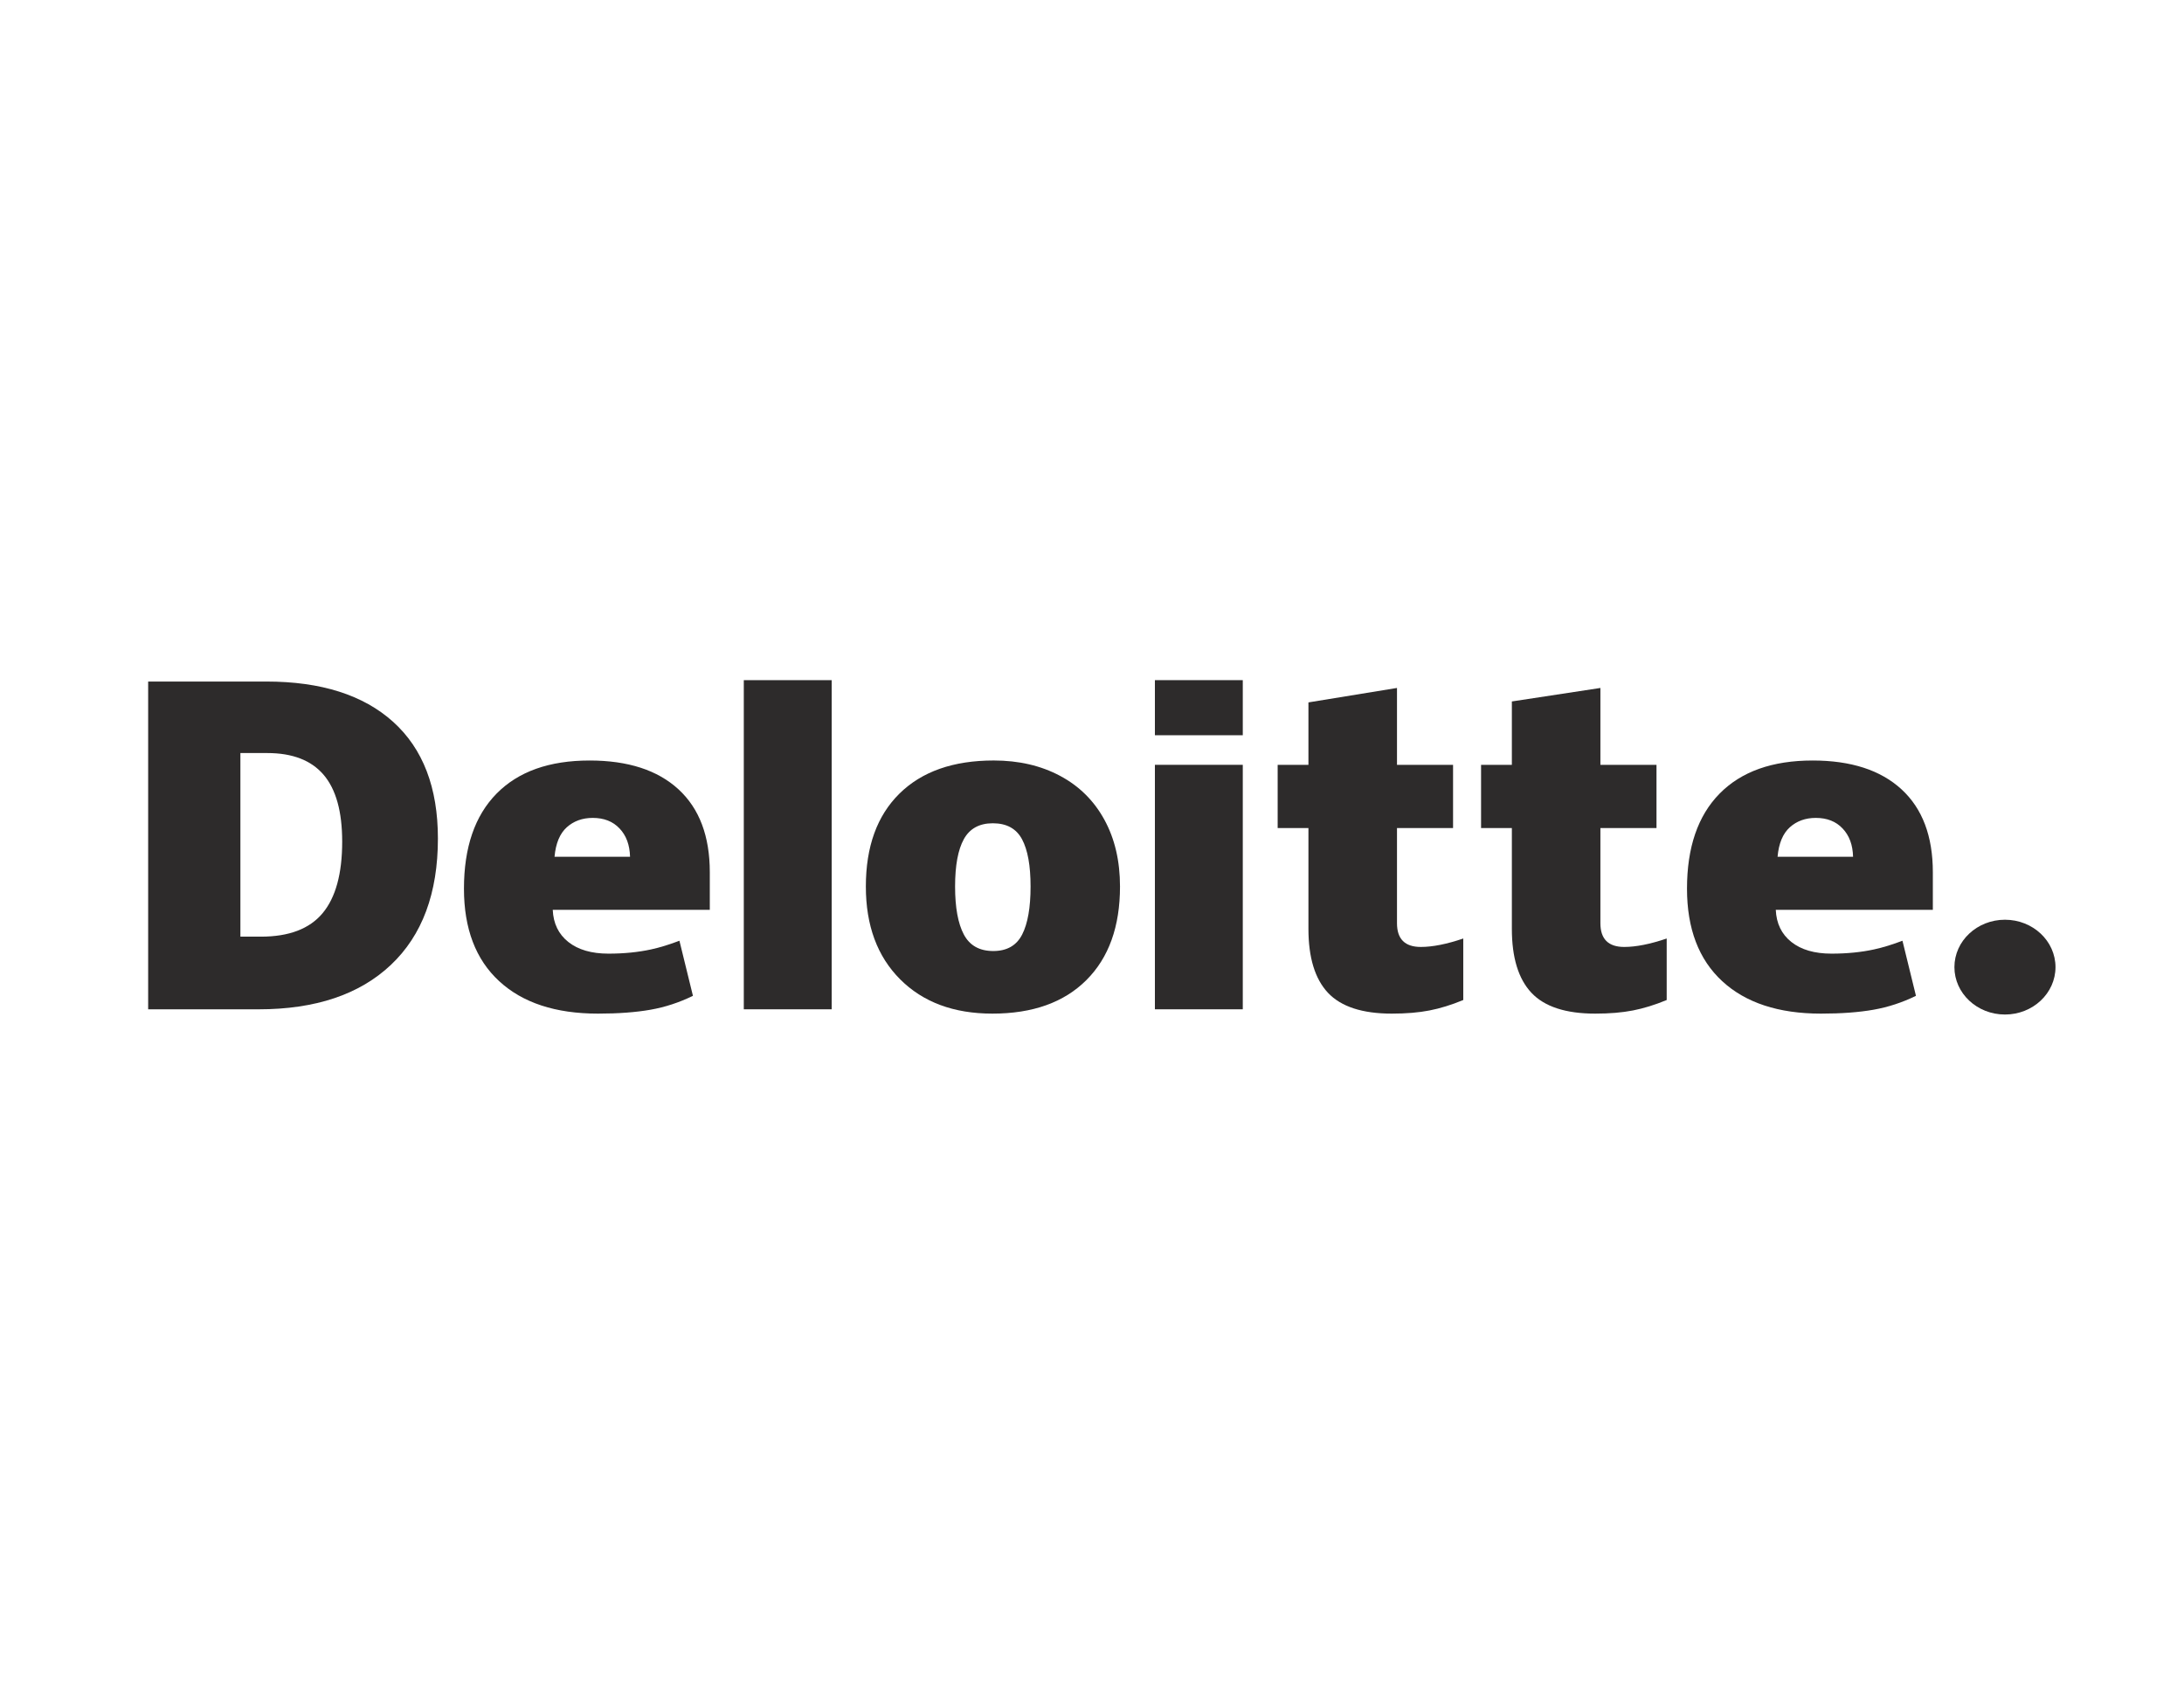
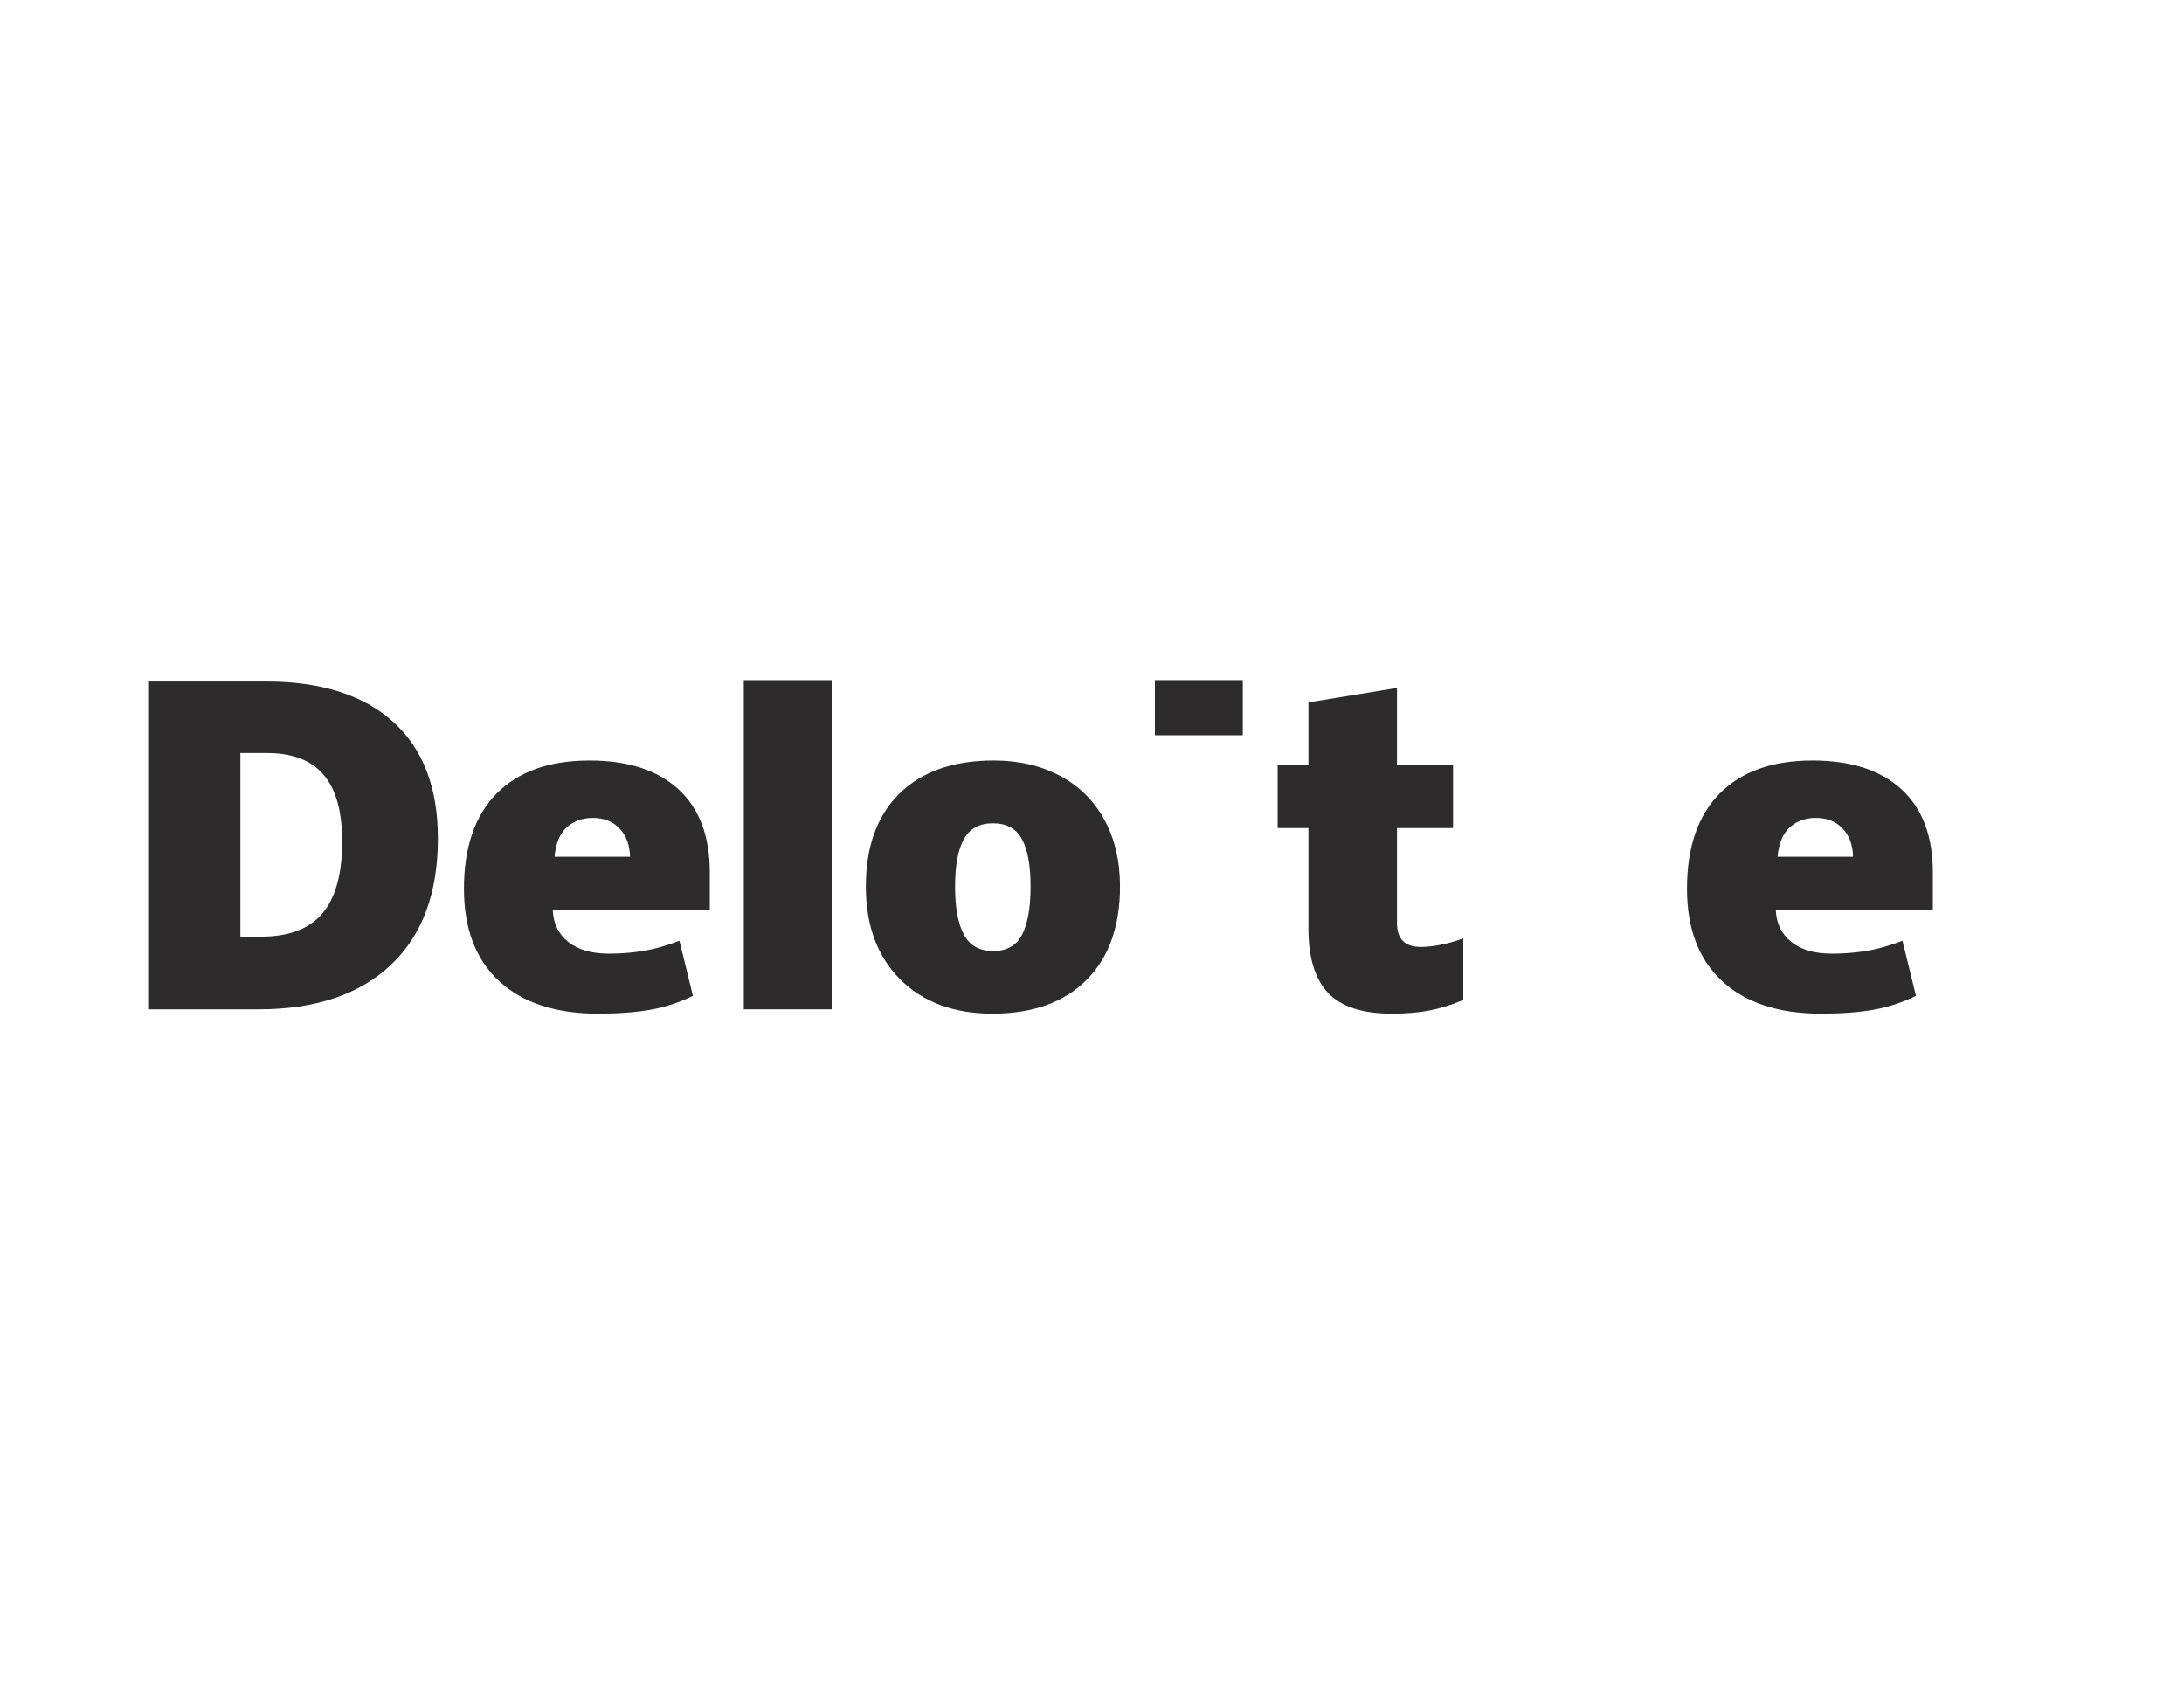
<svg xmlns="http://www.w3.org/2000/svg" width="181" height="141" viewBox="0 0 181 141" fill="none">
-   <path d="M161.973 80.141C161.973 77.972 163.85 76.213 166.162 76.213C168.475 76.213 170.35 77.972 170.35 80.141C170.35 82.309 168.475 84.068 166.162 84.068C163.85 84.068 161.973 82.309 161.973 80.141Z" fill="#2D2B2B" />
  <path d="M28.359 69.739C28.359 67.251 27.846 65.405 26.82 64.203C25.794 63.001 24.238 62.401 22.147 62.401H19.923V77.615H21.625C23.947 77.615 25.649 76.97 26.733 75.674C27.816 74.381 28.359 72.402 28.359 69.739ZM36.292 69.48C36.292 74.012 34.992 77.505 32.393 79.957C29.794 82.409 26.14 83.636 21.431 83.636H12.279V56.475H22.069C26.61 56.475 30.116 57.59 32.587 59.819C35.056 62.049 36.292 65.268 36.292 69.48Z" fill="#2D2B2B" />
  <path d="M61.643 83.635H68.925V56.361H61.643V83.635Z" fill="#2D2B2B" />
  <path d="M79.153 73.461C79.153 75.2 79.395 76.526 79.879 77.438C80.364 78.351 81.176 78.806 82.318 78.806C83.448 78.806 84.246 78.351 84.712 77.438C85.177 76.526 85.409 75.2 85.409 73.461C85.409 71.731 85.174 70.427 84.702 69.546C84.229 68.662 83.423 68.22 82.28 68.22C81.162 68.22 80.364 68.66 79.879 69.535C79.395 70.412 79.153 71.72 79.153 73.461ZM92.821 73.461C92.821 76.774 91.894 79.359 90.037 81.212C88.181 83.065 85.584 83.993 82.244 83.993C79.041 83.993 76.492 83.045 74.599 81.149C72.705 79.253 71.758 76.691 71.758 73.461C71.758 70.158 72.685 67.592 74.542 65.762C76.4 63.932 79.003 63.017 82.356 63.017C84.428 63.017 86.261 63.441 87.849 64.288C89.439 65.135 90.665 66.347 91.527 67.927C92.39 69.505 92.821 71.35 92.821 73.461Z" fill="#2D2B2B" />
-   <path d="M95.713 83.635H102.996V73.197V63.376H95.713V83.635Z" fill="#2D2B2B" />
  <path d="M95.713 60.925H102.996V56.36H95.713V60.925Z" fill="#2D2B2B" />
  <path d="M117.749 78.468C118.732 78.468 119.903 78.234 121.269 77.769V82.866C120.287 83.271 119.354 83.561 118.466 83.732C117.579 83.906 116.537 83.993 115.346 83.993C112.901 83.993 111.138 83.416 110.055 82.266C108.978 81.116 108.437 79.35 108.437 76.966V68.615H105.887V63.377H108.437V58.204L115.776 57.007V63.377H120.423V68.615H115.776V76.5C115.776 77.812 116.434 78.468 117.749 78.468Z" fill="#2D2B2B" />
-   <path d="M134.607 78.468C135.59 78.468 136.761 78.234 138.128 77.769V82.866C137.147 83.271 136.212 83.561 135.325 83.732C134.436 83.906 133.399 83.993 132.204 83.993C129.759 83.993 127.997 83.416 126.917 82.266C125.837 81.116 125.296 79.35 125.296 76.966V68.615H122.744V63.377H125.296V58.125L132.634 57.007V63.377H137.283V68.615H132.634V76.5C132.634 77.812 133.292 78.468 134.607 78.468Z" fill="#2D2B2B" />
  <path d="M147.317 70.994C147.416 69.885 147.755 69.072 148.332 68.552C148.911 68.034 149.626 67.775 150.482 67.775C151.416 67.775 152.157 68.066 152.708 68.653C153.262 69.236 153.55 70.016 153.573 70.994H147.317ZM157.587 65.406C155.856 63.815 153.4 63.019 150.223 63.019C146.883 63.019 144.313 63.933 142.512 65.763C140.711 67.593 139.811 70.219 139.811 73.64C139.811 76.953 140.784 79.508 142.726 81.302C144.669 83.095 147.398 83.993 150.912 83.993C152.6 83.993 154.052 83.885 155.269 83.67C156.479 83.458 157.65 83.073 158.786 82.519L157.667 77.953C156.842 78.269 156.056 78.512 155.314 78.673C154.242 78.906 153.067 79.023 151.786 79.023C150.383 79.023 149.275 78.701 148.463 78.058C147.65 77.413 147.218 76.525 147.168 75.392H160.185V72.282C160.185 69.289 159.319 66.997 157.587 65.406Z" fill="#2D2B2B" />
  <path d="M45.957 70.994C46.057 69.885 46.395 69.072 46.972 68.552C47.55 68.034 48.267 67.775 49.124 67.775C50.055 67.775 50.797 68.066 51.348 68.653C51.902 69.236 52.19 70.016 52.215 70.994H45.957ZM56.229 65.406C54.497 63.815 52.042 63.019 48.863 63.019C45.522 63.019 42.953 63.933 41.153 65.763C39.353 67.593 38.451 70.219 38.451 73.64C38.451 76.953 39.423 79.508 41.368 81.302C43.31 83.095 46.039 83.993 49.553 83.993C51.24 83.993 52.693 83.885 53.91 83.67C55.12 83.458 56.291 83.073 57.428 82.519L56.308 77.953C55.482 78.269 54.697 78.512 53.956 78.673C52.882 78.906 51.707 79.023 50.427 79.023C49.024 79.023 47.915 78.701 47.103 78.058C46.29 77.413 45.858 76.525 45.809 75.392H58.825V72.282C58.825 69.289 57.96 66.997 56.229 65.406Z" fill="#2D2B2B" />
</svg>